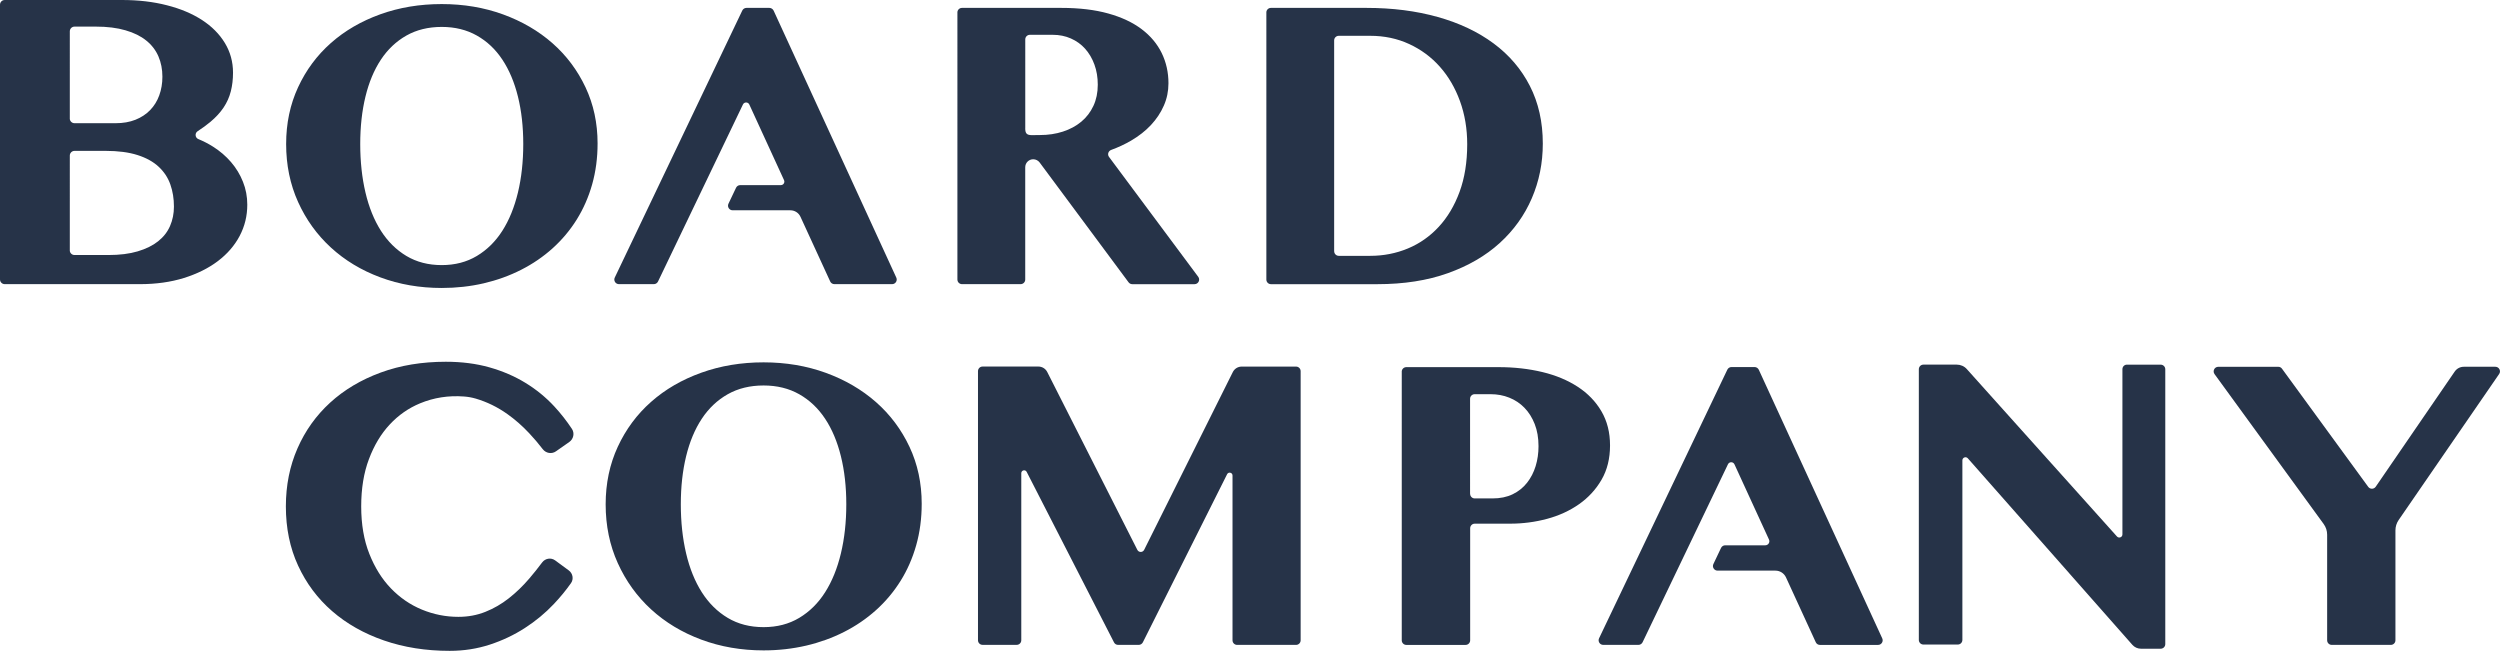
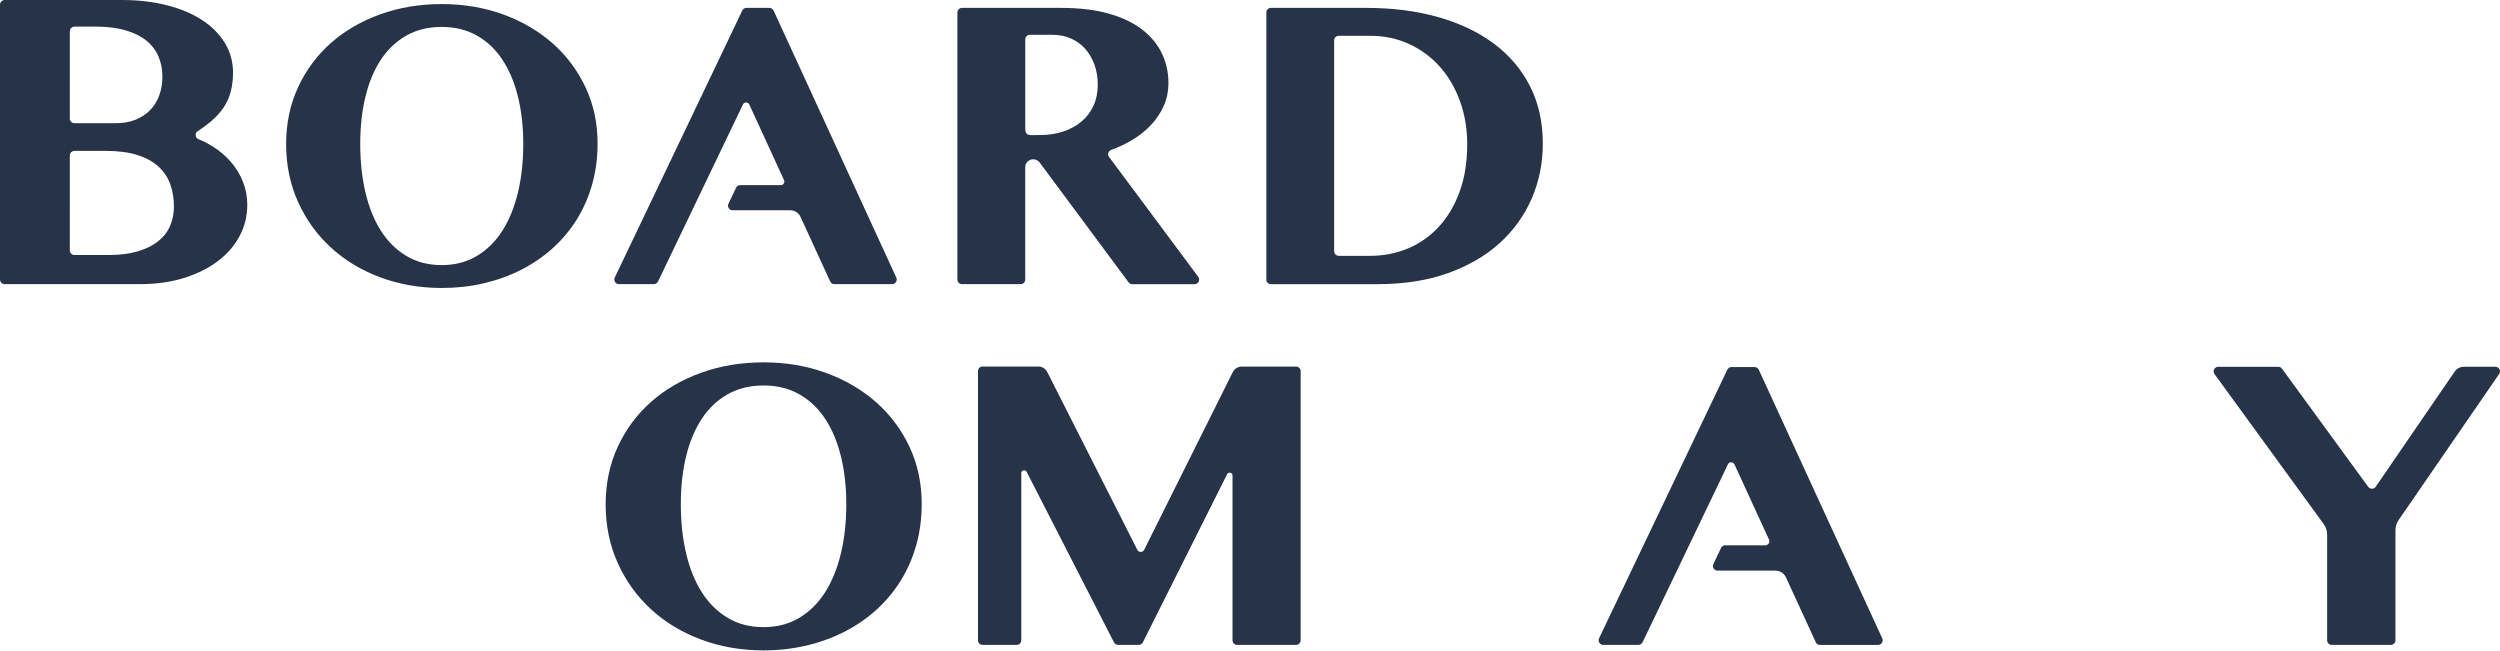
<svg xmlns="http://www.w3.org/2000/svg" version="1.1" id="Layer_1" x="0px" y="0px" viewBox="0 0 80.433 20.941" style="enable-background:new 0 0 80.433 20.941;" xml:space="preserve">
  <style type="text/css">
	.st0{fill:#263348;}
</style>
  <g>
    <path class="st0" d="M0,0.152C0,0.068,0.068,0,0.152,0h3.771   c0.526,0,1.008,0.056,1.446,0.169C5.808,0.281,6.185,0.439,6.499,0.644   C6.814,0.848,7.059,1.094,7.234,1.382c0.175,0.288,0.263,0.607,0.263,0.957   c0,0.216-0.024,0.416-0.071,0.6C7.379,3.124,7.302,3.297,7.194,3.459   C7.086,3.621,6.943,3.776,6.766,3.924c-0.118,0.098-0.254,0.198-0.408,0.298   C6.263,4.284,6.275,4.431,6.38,4.474c0.166,0.069,0.323,0.149,0.47,0.242   C7.075,4.858,7.269,5.024,7.433,5.215c0.164,0.191,0.292,0.402,0.384,0.634   C7.91,6.08,7.956,6.326,7.956,6.587c0,0.36-0.082,0.694-0.246,1.005   C7.546,7.902,7.312,8.171,7.009,8.401c-0.303,0.229-0.668,0.41-1.092,0.543   C5.492,9.076,5.021,9.142,4.504,9.142H0.152C0.068,9.142,0,9.074,0,8.99V0.152z    M2.245,3.812c0,0.084,0.068,0.152,0.152,0.152h1.324   c0.238,0,0.451-0.037,0.637-0.111c0.186-0.074,0.344-0.178,0.472-0.31   C4.959,3.41,5.057,3.252,5.124,3.068C5.191,2.883,5.225,2.683,5.225,2.468   c0-0.238-0.043-0.456-0.128-0.654C5.012,1.616,4.881,1.446,4.706,1.305   c-0.175-0.142-0.398-0.252-0.668-0.33C3.769,0.896,3.45,0.856,3.081,0.856   H2.398c-0.084,0-0.152,0.068-0.152,0.152V3.812z M2.245,8.053   c0,0.084,0.068,0.152,0.152,0.152H3.486c0.364,0,0.679-0.039,0.944-0.118   c0.265-0.079,0.484-0.186,0.657-0.324c0.173-0.137,0.301-0.301,0.384-0.492   c0.083-0.191,0.125-0.399,0.125-0.624c0-0.256-0.038-0.493-0.115-0.711   C5.405,5.718,5.28,5.529,5.107,5.367C4.934,5.205,4.707,5.079,4.426,4.989   c-0.281-0.09-0.624-0.135-1.028-0.135H2.398c-0.084,0-0.152,0.068-0.152,0.152   V8.053z" />
    <path class="st0" d="M14.212,9.265c-0.706,0-1.365-0.114-1.977-0.342   c-0.612-0.228-1.141-0.548-1.589-0.959c-0.448-0.411-0.8-0.9-1.056-1.466   C9.334,5.931,9.206,5.31,9.206,4.633c0-0.663,0.128-1.272,0.384-1.825   c0.256-0.553,0.608-1.028,1.056-1.424c0.448-0.396,0.978-0.704,1.589-0.924   c0.612-0.22,1.27-0.329,1.977-0.329c0.706,0,1.364,0.111,1.974,0.333   c0.609,0.222,1.139,0.531,1.589,0.927c0.45,0.396,0.804,0.869,1.063,1.418   c0.258,0.549,0.388,1.151,0.388,1.806c0,0.465-0.058,0.903-0.174,1.315   c-0.116,0.411-0.282,0.789-0.497,1.134c-0.215,0.345-0.474,0.652-0.775,0.924   c-0.301,0.271-0.639,0.502-1.011,0.691c-0.373,0.19-0.774,0.335-1.205,0.436   C15.132,9.215,14.682,9.265,14.212,9.265z M14.212,8.529   c0.426,0,0.803-0.098,1.13-0.294c0.327-0.196,0.601-0.466,0.821-0.811   c0.22-0.345,0.386-0.755,0.501-1.231c0.114-0.476,0.171-0.996,0.171-1.56   c0-0.556-0.057-1.064-0.171-1.525s-0.281-0.857-0.501-1.189   s-0.493-0.59-0.821-0.775c-0.327-0.185-0.704-0.278-1.13-0.278   c-0.431,0-0.81,0.093-1.137,0.278c-0.327,0.185-0.601,0.444-0.82,0.775   c-0.22,0.332-0.385,0.728-0.497,1.189c-0.112,0.461-0.168,0.969-0.168,1.525   c0,0.564,0.056,1.084,0.168,1.56c0.112,0.476,0.278,0.886,0.497,1.231   c0.22,0.345,0.493,0.615,0.82,0.811C13.403,8.431,13.782,8.529,14.212,8.529z" />
    <path class="st0" d="M30.802,0.402c0-0.082,0.066-0.148,0.148-0.148h3.195   c0.577,0,1.08,0.06,1.511,0.18c0.43,0.12,0.789,0.288,1.075,0.505   c0.286,0.216,0.501,0.473,0.646,0.77c0.144,0.297,0.216,0.621,0.216,0.97   c0,0.253-0.049,0.493-0.148,0.718c-0.098,0.225-0.236,0.433-0.413,0.623   c-0.177,0.19-0.391,0.358-0.642,0.505c-0.197,0.115-0.41,0.214-0.638,0.298   c-0.094,0.034-0.131,0.146-0.071,0.226l2.87,3.857   c0.073,0.098,0.003,0.237-0.119,0.237h-2.003c-0.047,0-0.091-0.022-0.119-0.06   L33.449,5.228c-0.049-0.065-0.125-0.104-0.207-0.104l0,0   c-0.142,0-0.257,0.115-0.257,0.257v3.613c0,0.082-0.066,0.148-0.148,0.148h-1.886   c-0.082,0-0.148-0.066-0.148-0.148V0.402z M32.985,4.125   c0,0.165,0.045,0.223,0.216,0.223l0.256-0.003c0.267,0,0.513-0.037,0.741-0.111   c0.227-0.074,0.424-0.18,0.59-0.318c0.166-0.138,0.296-0.307,0.39-0.508   c0.094-0.201,0.141-0.428,0.141-0.682c0-0.236-0.036-0.452-0.108-0.649   c-0.072-0.197-0.172-0.366-0.298-0.508c-0.127-0.142-0.28-0.252-0.459-0.331   c-0.179-0.079-0.374-0.118-0.583-0.118h-0.737c-0.082,0-0.148,0.066-0.148,0.148   V4.125z" />
    <path class="st0" d="M40.742,0.402c0-0.082,0.066-0.148,0.148-0.148h3.077   c0.83,0,1.593,0.097,2.288,0.292c0.695,0.194,1.293,0.477,1.796,0.849   c0.502,0.371,0.893,0.828,1.17,1.37s0.416,1.16,0.416,1.855   c0,0.625-0.118,1.212-0.354,1.76c-0.236,0.548-0.58,1.028-1.032,1.439   c-0.452,0.411-1.009,0.734-1.668,0.97c-0.66,0.236-1.416,0.354-2.268,0.354   h-3.424c-0.082,0-0.148-0.066-0.148-0.148V0.402z M42.925,8.083   c0,0.082,0.066,0.148,0.148,0.148h1.012c0.428,0,0.831-0.079,1.209-0.236   c0.378-0.157,0.709-0.389,0.993-0.695c0.284-0.306,0.508-0.682,0.672-1.127   c0.164-0.446,0.246-0.957,0.246-1.534c0-0.498-0.078-0.96-0.233-1.386   c-0.155-0.426-0.37-0.794-0.646-1.105c-0.275-0.31-0.604-0.554-0.987-0.731   c-0.382-0.177-0.801-0.265-1.255-0.265h-1.012c-0.082,0-0.148,0.066-0.148,0.148   V8.083z" />
-     <path class="st0" d="M11.621,16.293c0,0.577,0.087,1.086,0.262,1.527   c0.175,0.441,0.406,0.812,0.695,1.111c0.289,0.299,0.62,0.527,0.996,0.682   c0.376,0.155,0.767,0.233,1.173,0.233c0.31,0,0.6-0.053,0.869-0.161   c0.269-0.107,0.52-0.252,0.754-0.436c0.234-0.184,0.453-0.395,0.659-0.636   c0.142-0.166,0.28-0.339,0.414-0.518c0.099-0.132,0.284-0.163,0.417-0.066   l0.438,0.322c0.13,0.095,0.166,0.278,0.073,0.41   c-0.162,0.23-0.346,0.454-0.552,0.672c-0.277,0.293-0.589,0.551-0.934,0.773   c-0.345,0.223-0.721,0.401-1.127,0.534c-0.406,0.133-0.837,0.2-1.291,0.2   c-0.765,0-1.469-0.111-2.114-0.334c-0.645-0.223-1.201-0.538-1.668-0.944   c-0.468-0.406-0.832-0.895-1.095-1.465s-0.393-1.205-0.393-1.904   c0-0.677,0.125-1.3,0.374-1.868c0.249-0.568,0.6-1.059,1.052-1.472   c0.452-0.413,0.994-0.735,1.626-0.967c0.632-0.232,1.33-0.347,2.094-0.347   c0.511,0,0.979,0.06,1.403,0.18c0.424,0.12,0.81,0.286,1.157,0.498   c0.347,0.212,0.658,0.465,0.931,0.76c0.207,0.224,0.396,0.465,0.567,0.723   c0.091,0.138,0.05,0.325-0.085,0.42l-0.43,0.301   c-0.137,0.096-0.322,0.063-0.424-0.069c-0.137-0.178-0.282-0.349-0.435-0.512   c-0.221-0.236-0.456-0.442-0.705-0.619c-0.317-0.225-0.656-0.39-1.015-0.496   c-0.123-0.036-0.25-0.059-0.378-0.068c-0.499-0.038-0.971,0.036-1.416,0.22   c-0.369,0.153-0.694,0.379-0.973,0.679c-0.28,0.299-0.503,0.67-0.669,1.111   C11.704,15.208,11.621,15.717,11.621,16.293z" />
    <path class="st0" d="M24.567,20.925c-0.717,0-1.385-0.116-2.006-0.347   c-0.621-0.232-1.158-0.556-1.613-0.973c-0.455-0.417-0.812-0.913-1.072-1.488   c-0.26-0.575-0.39-1.205-0.39-1.891c0-0.673,0.13-1.29,0.39-1.852   c0.26-0.561,0.617-1.043,1.072-1.445c0.454-0.402,0.992-0.714,1.613-0.937   c0.62-0.223,1.289-0.334,2.006-0.334c0.717,0,1.384,0.113,2.003,0.338   c0.618,0.225,1.156,0.539,1.613,0.941c0.457,0.402,0.816,0.882,1.078,1.439   c0.262,0.557,0.393,1.168,0.393,1.832c0,0.472-0.059,0.917-0.177,1.334   c-0.118,0.417-0.286,0.801-0.505,1.15c-0.219,0.35-0.481,0.662-0.787,0.937   c-0.306,0.275-0.648,0.509-1.026,0.701c-0.378,0.192-0.786,0.34-1.223,0.442   C25.5,20.873,25.044,20.925,24.567,20.925z M24.567,20.177   c0.433,0,0.815-0.099,1.147-0.298c0.332-0.199,0.61-0.473,0.832-0.823   c0.223-0.35,0.392-0.766,0.508-1.249c0.116-0.483,0.174-1.01,0.174-1.583   c0-0.564-0.058-1.079-0.174-1.547c-0.116-0.468-0.285-0.87-0.508-1.206   c-0.223-0.336-0.5-0.599-0.832-0.787c-0.332-0.188-0.715-0.282-1.147-0.282   c-0.437,0-0.822,0.094-1.154,0.282c-0.332,0.188-0.61,0.45-0.833,0.787   c-0.223,0.336-0.391,0.739-0.505,1.206c-0.114,0.468-0.171,0.983-0.171,1.547   c0,0.573,0.057,1.1,0.171,1.583c0.114,0.483,0.282,0.899,0.505,1.249   c0.223,0.35,0.5,0.624,0.833,0.823C23.746,20.078,24.13,20.177,24.567,20.177z   " />
-     <path class="st0" d="M45.098,11.96c0-0.082,0.066-0.148,0.148-0.148h2.969   c0.501,0,0.97,0.053,1.407,0.158c0.437,0.105,0.817,0.264,1.14,0.475   c0.323,0.211,0.577,0.473,0.761,0.788c0.184,0.314,0.277,0.68,0.277,1.097   c0,0.422-0.091,0.79-0.273,1.104c-0.182,0.314-0.424,0.577-0.725,0.788   c-0.301,0.211-0.644,0.368-1.028,0.471c-0.384,0.103-0.779,0.155-1.183,0.155   h-1.143c-0.082,0-0.148,0.066-0.148,0.148v3.605c0,0.082-0.066,0.148-0.148,0.148   h-1.905c-0.082,0-0.148-0.066-0.148-0.148V11.96z M47.299,15.888   c0,0.082,0.066,0.148,0.148,0.148h0.57c0.25,0,0.468-0.045,0.652-0.135   c0.185-0.09,0.338-0.213,0.461-0.369c0.123-0.156,0.215-0.335,0.277-0.537   c0.062-0.202,0.092-0.415,0.092-0.639c0-0.268-0.041-0.505-0.122-0.712   c-0.081-0.206-0.191-0.381-0.33-0.524c-0.138-0.143-0.301-0.251-0.488-0.326   c-0.187-0.075-0.388-0.112-0.603-0.112h-0.511c-0.082,0-0.148,0.066-0.148,0.148   V15.888z" />
    <path class="st0" d="M73.418,11.861l2.775,3.802c0.06,0.083,0.184,0.081,0.242-0.004   l2.541-3.705c0.066-0.096,0.175-0.154,0.292-0.154h1.016   c0.119,0,0.19,0.134,0.122,0.232l-3.234,4.699   c-0.067,0.098-0.103,0.214-0.103,0.332v3.537c0,0.082-0.066,0.148-0.148,0.148   h-1.901c-0.082,0-0.148-0.066-0.148-0.148v-3.396   c0-0.124-0.039-0.245-0.112-0.345l-3.511-4.823   c-0.071-0.098-0.001-0.235,0.12-0.235h1.93   C73.346,11.8,73.39,11.823,73.418,11.861z" />
    <path class="st0" d="M39.664,11.97l-2.853,5.72c-0.045,0.09-0.173,0.091-0.219,0.001   l-2.899-5.723c-0.054-0.107-0.164-0.175-0.284-0.175h-1.796   c-0.082,0-0.148,0.066-0.148,0.148v8.658c0,0.082,0.066,0.148,0.148,0.148h1.097   c0.082,0,0.148-0.066,0.148-0.148v-5.376c0-0.096,0.129-0.127,0.173-0.042   l2.81,5.486c0.025,0.05,0.076,0.081,0.132,0.081h0.663   c0.056,0,0.107-0.032,0.133-0.082l2.711-5.409   c0.043-0.086,0.174-0.056,0.174,0.041v5.302c0,0.082,0.066,0.148,0.148,0.148   h1.896c0.082,0,0.148-0.066,0.148-0.148v-8.658c0-0.082-0.066-0.148-0.148-0.148   h-1.748C39.829,11.794,39.718,11.862,39.664,11.97z" />
-     <path class="st0" d="M68.285,11.878v5.316c0,0.092-0.113,0.135-0.175,0.067l-4.831-5.386   c-0.082-0.092-0.2-0.144-0.324-0.144H61.883c-0.082,0-0.148,0.066-0.148,0.148   v8.71c0,0.082,0.066,0.148,0.148,0.148h1.105c0.082,0,0.148-0.066,0.148-0.148   v-5.778c0-0.092,0.114-0.135,0.175-0.066l5.294,6.001   c0.07,0.079,0.17,0.125,0.276,0.125h0.635c0.082,0,0.148-0.066,0.148-0.148   v-8.843c0-0.082-0.066-0.148-0.148-0.148h-1.084   C68.351,11.73,68.285,11.796,68.285,11.878z" />
    <path class="st0" d="M24.752,0.254h-0.736c-0.057,0-0.109,0.033-0.134,0.084l-4.103,8.592   c-0.047,0.098,0.025,0.212,0.134,0.212h1.123c0.057,0,0.109-0.033,0.134-0.084   l2.733-5.697c0.041-0.086,0.165-0.085,0.205,0.002l1.117,2.433   c0.034,0.075-0.02,0.16-0.103,0.16h-1.307c-0.057,0-0.109,0.033-0.134,0.085   l-0.244,0.513c-0.047,0.098,0.025,0.212,0.134,0.212h1.859   c0.139,0,0.265,0.081,0.323,0.207l0.957,2.083   c0.024,0.053,0.077,0.086,0.135,0.086h1.857c0.108,0,0.18-0.112,0.135-0.21   l-3.948-8.592C24.863,0.288,24.81,0.254,24.752,0.254z" />
    <path class="st0" d="M56.45,11.809h-0.742c-0.057,0-0.109,0.033-0.134,0.084l-4.127,8.643   c-0.047,0.098,0.025,0.212,0.134,0.212h1.132c0.057,0,0.109-0.033,0.134-0.084   l2.747-5.727c0.042-0.088,0.168-0.087,0.209,0.002l1.111,2.42   c0.04,0.086-0.023,0.185-0.119,0.185h-1.29c-0.057,0-0.109,0.033-0.134,0.085   l-0.246,0.518c-0.047,0.098,0.025,0.212,0.134,0.212h1.863   c0.145,0,0.277,0.085,0.338,0.216l0.959,2.088   c0.024,0.053,0.077,0.086,0.135,0.086h1.869c0.108,0,0.18-0.112,0.135-0.21   l-3.972-8.643C56.561,11.843,56.508,11.809,56.45,11.809z" />
  </g>
</svg>